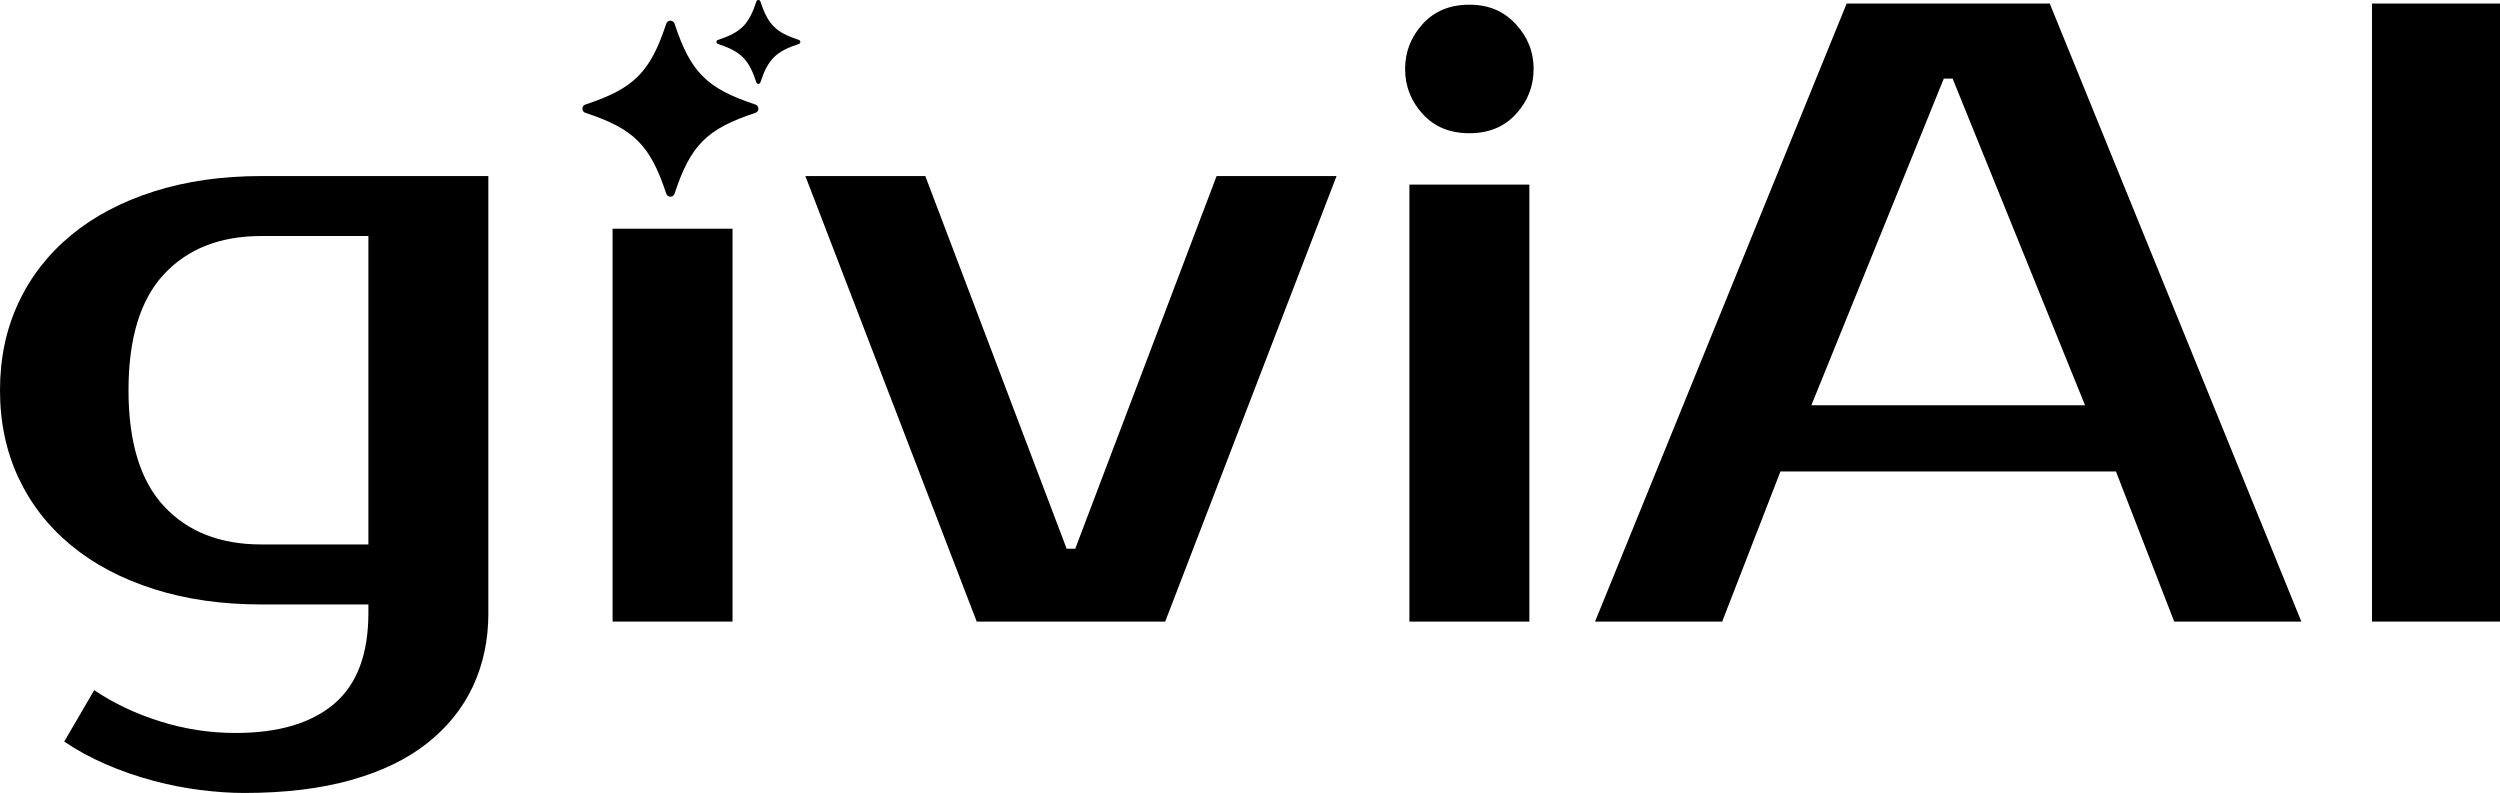
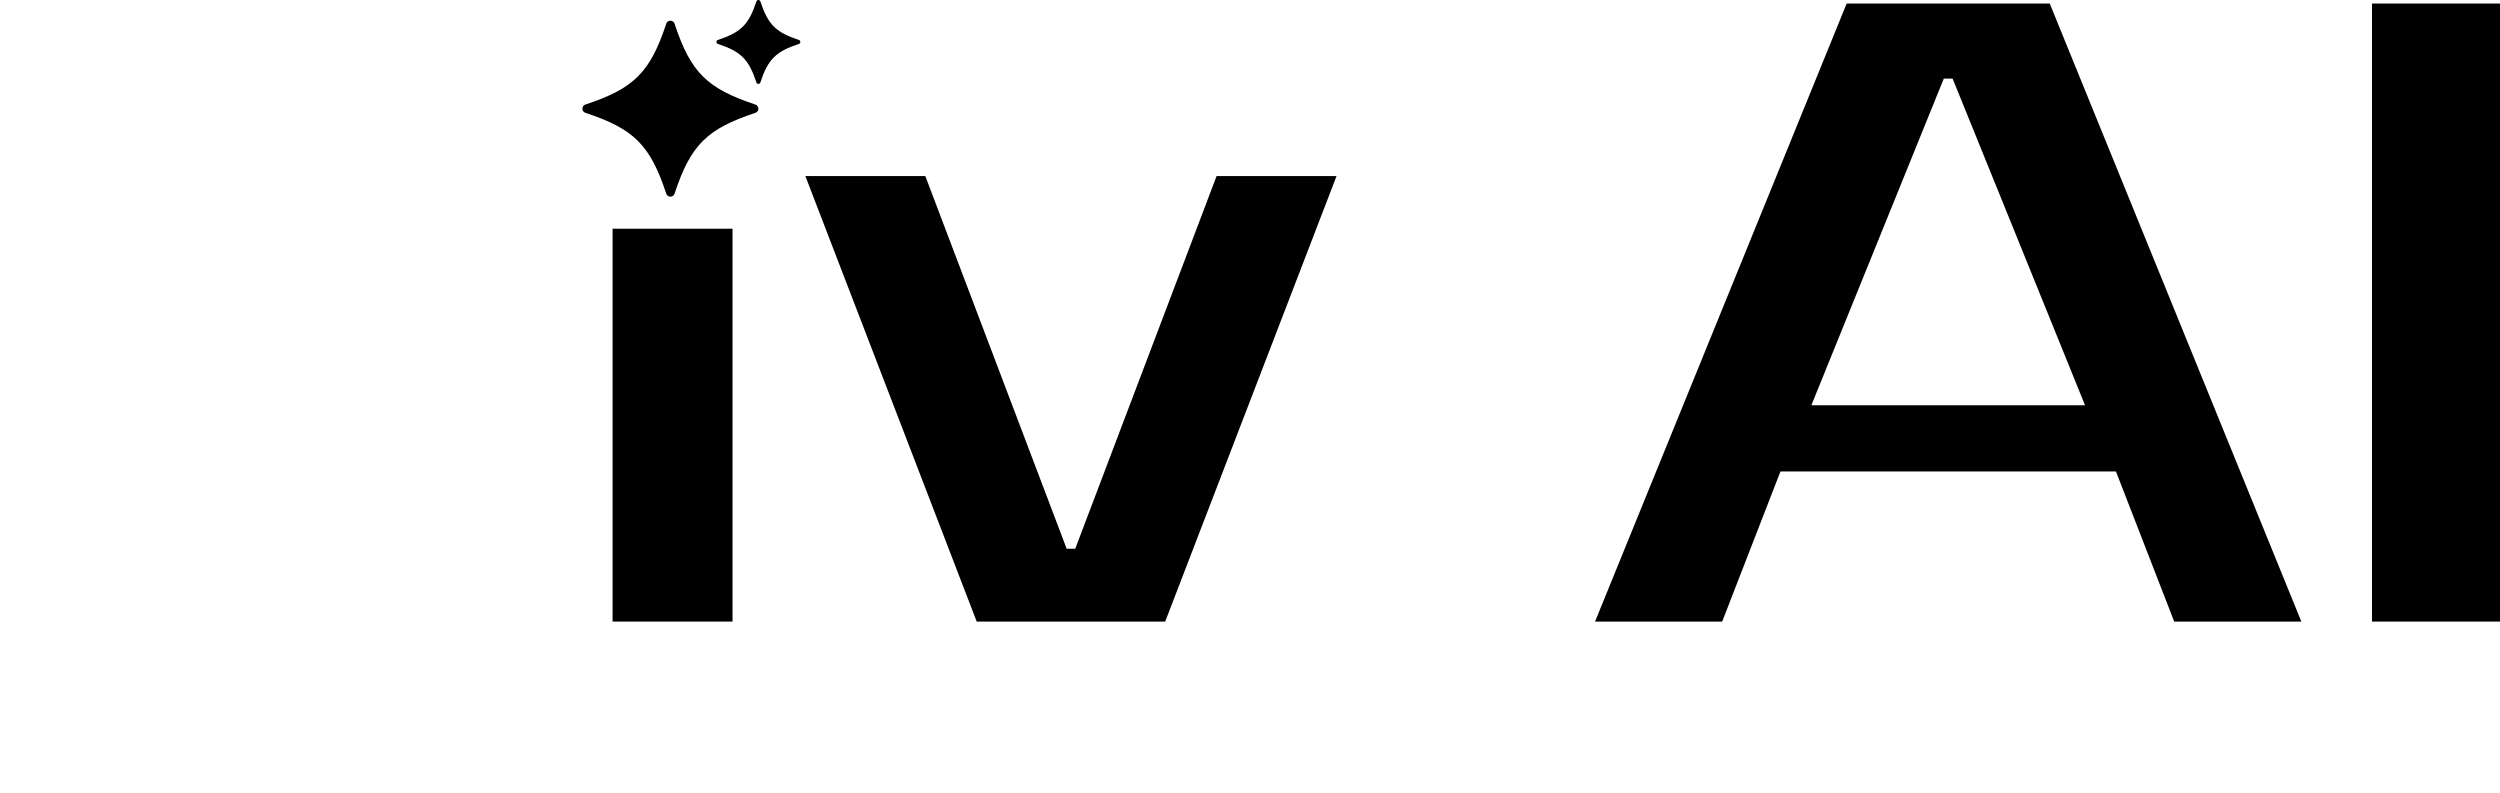
<svg xmlns="http://www.w3.org/2000/svg" id="Layer_1" data-name="Layer 1" viewBox="0 0 861.23 273.16">
  <defs>
    <style>
      .cls-1 {
        fill: #000;
        stroke-width: 0px;
      }
    </style>
  </defs>
  <g>
-     <path class="cls-1" d="M168.24,211.18c0,9.25-1.77,17.66-5.31,25.24-3.54,7.57-8.81,14.12-15.79,19.63-6.99,5.51-15.74,9.74-26.27,12.69-10.53,2.95-22.78,4.43-36.75,4.43-4.72,0-9.79-.35-15.2-1.03-5.41-.69-10.87-1.77-16.38-3.25-5.51-1.48-10.87-3.35-16.09-5.61-5.22-2.27-9.99-4.87-14.32-7.82l10.33-17.71c6.69,4.52,14.27,8.12,22.73,10.77,8.46,2.66,17.12,3.98,25.97,3.98,14.76,0,26.07-3.35,33.94-10.03,7.87-6.69,11.81-17.12,11.81-31.29v-2.95h-36.89c-13.58,0-25.93-1.77-37.04-5.31-11.12-3.54-20.62-8.56-28.48-15.05-7.87-6.5-13.92-14.27-18.15-23.32-4.23-9.05-6.35-19.08-6.35-30.11s2.11-21.05,6.35-30.11c4.23-9.05,10.28-16.82,18.15-23.32,7.87-6.49,17.36-11.51,28.48-15.05,11.11-3.54,23.46-5.31,37.04-5.31h78.21v150.53ZM90.02,81.31c-14.17,0-25.34,4.38-33.5,13.13-8.17,8.76-12.25,22.09-12.25,39.99s4.08,31.24,12.25,39.99c8.16,8.76,19.33,13.14,33.5,13.14h36.89v-106.25h-36.89Z" />
    <rect class="cls-1" x="211.03" y="78.79" width="41.32" height="135.34" />
    <path class="cls-1" d="M401.41,214.13h-64.94l-59.03-153.48h41.32l48.7,128.39h2.95l48.7-128.39h41.32l-59.03,153.48Z" />
-     <path class="cls-1" d="M528.32,23.76c0,5.9-2.02,11.07-6.05,15.5-4.04,4.43-9.4,6.64-16.08,6.64s-12.06-2.21-16.09-6.64c-4.04-4.43-6.05-9.59-6.05-15.5s2.02-11.07,6.05-15.5c4.03-4.43,9.4-6.64,16.09-6.64s11.8,2.21,15.94,6.64c4.13,4.43,6.2,9.59,6.2,15.5ZM526.85,214.13h-41.32V63.6h41.32v150.53Z" />
    <g>
      <path class="cls-1" d="M260.23,38.87c-16.74,5.53-22.32,11.11-27.85,27.85-.46,1.38-2.4,1.38-2.86,0-5.53-16.74-11.11-22.32-27.85-27.85-1.38-.46-1.38-2.4,0-2.86,16.74-5.53,22.32-11.11,27.85-27.85.46-1.38,2.4-1.38,2.86,0,5.53,16.74,11.11,22.32,27.85,27.85,1.38.46,1.38,2.4,0,2.86h0Z" />
      <path class="cls-1" d="M275.22,15.13c-7.98,2.64-10.64,5.29-13.28,13.28-.22.66-1.14.66-1.36,0-2.64-7.98-5.29-10.64-13.28-13.28-.66-.22-.66-1.14,0-1.36,7.98-2.64,10.64-5.29,13.28-13.28.22-.66,1.14-.66,1.36,0,2.64,7.98,5.29,10.64,13.28,13.28.66.22.66,1.14,0,1.36h0Z" />
    </g>
  </g>
  <g>
    <path class="cls-1" d="M636.16,1.22l-86.68,212.91h43.8l20.07-51.71h115.58l20.07,51.71h43.8L706.12,1.22h-69.95ZM624,139.61l45.62-112.53h3.04l45.62,112.53h-94.29Z" />
    <rect class="cls-1" x="817.13" y="1.22" width="44.1" height="212.91" />
  </g>
</svg>